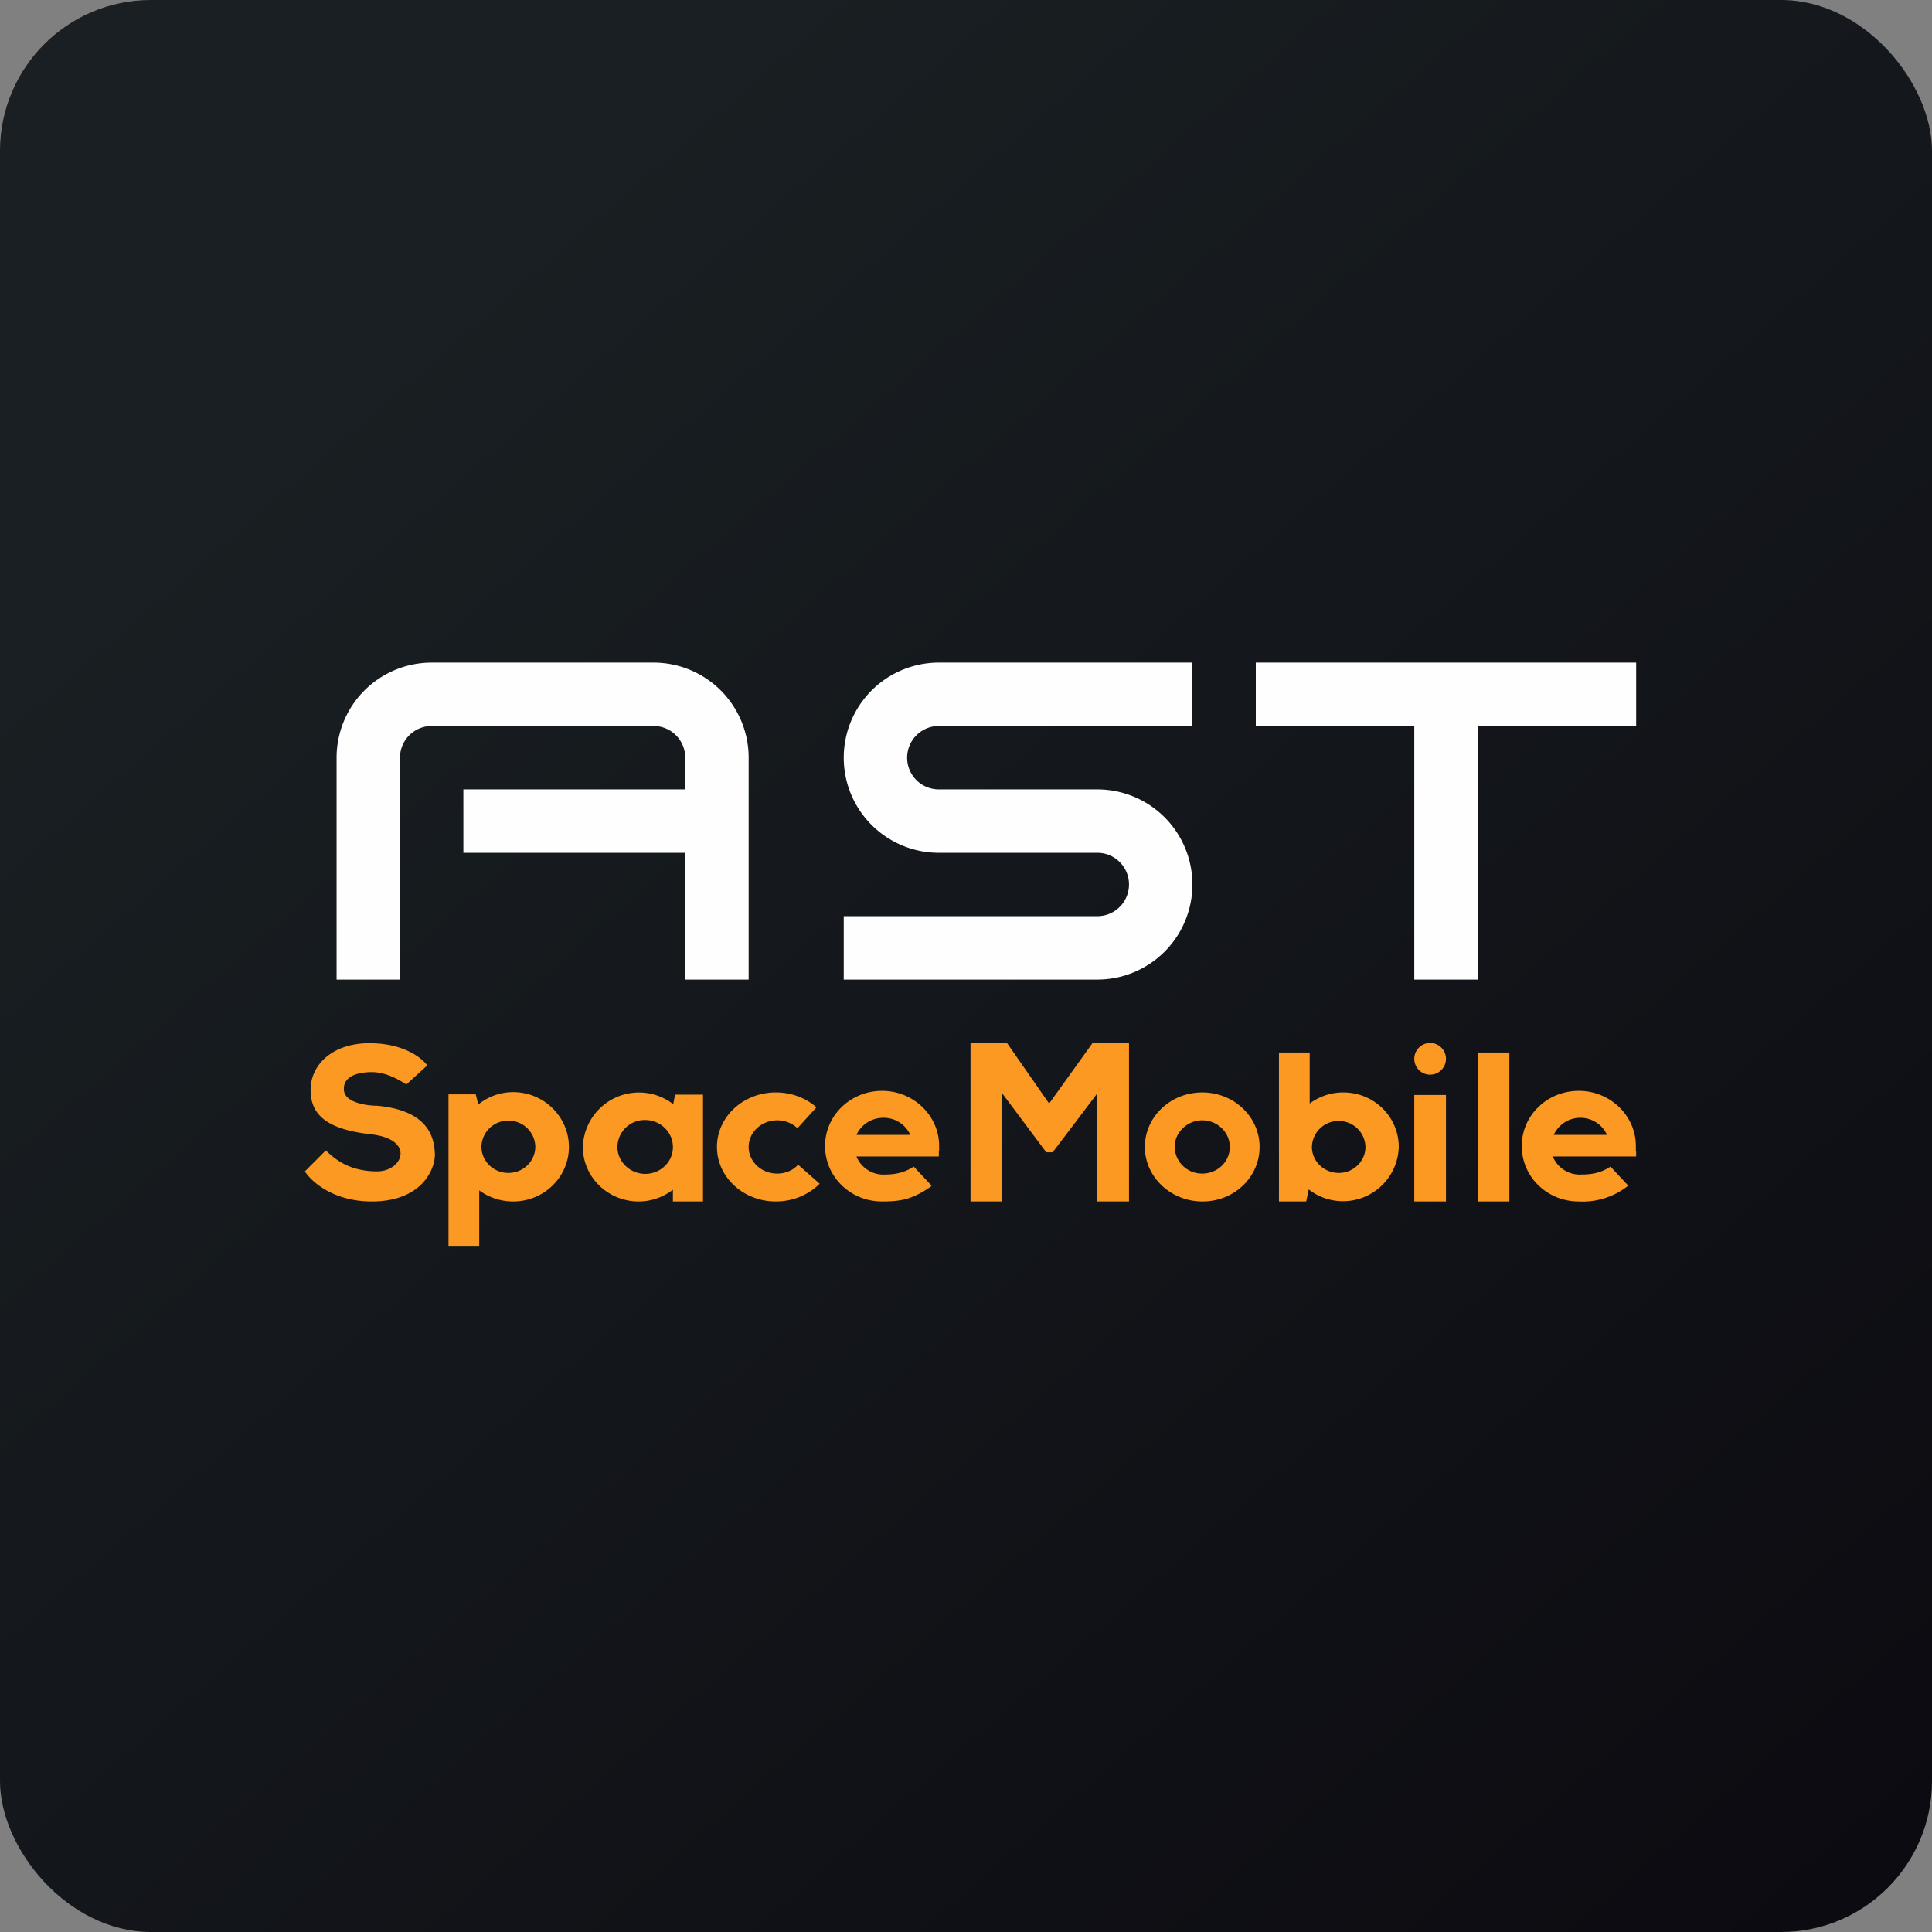
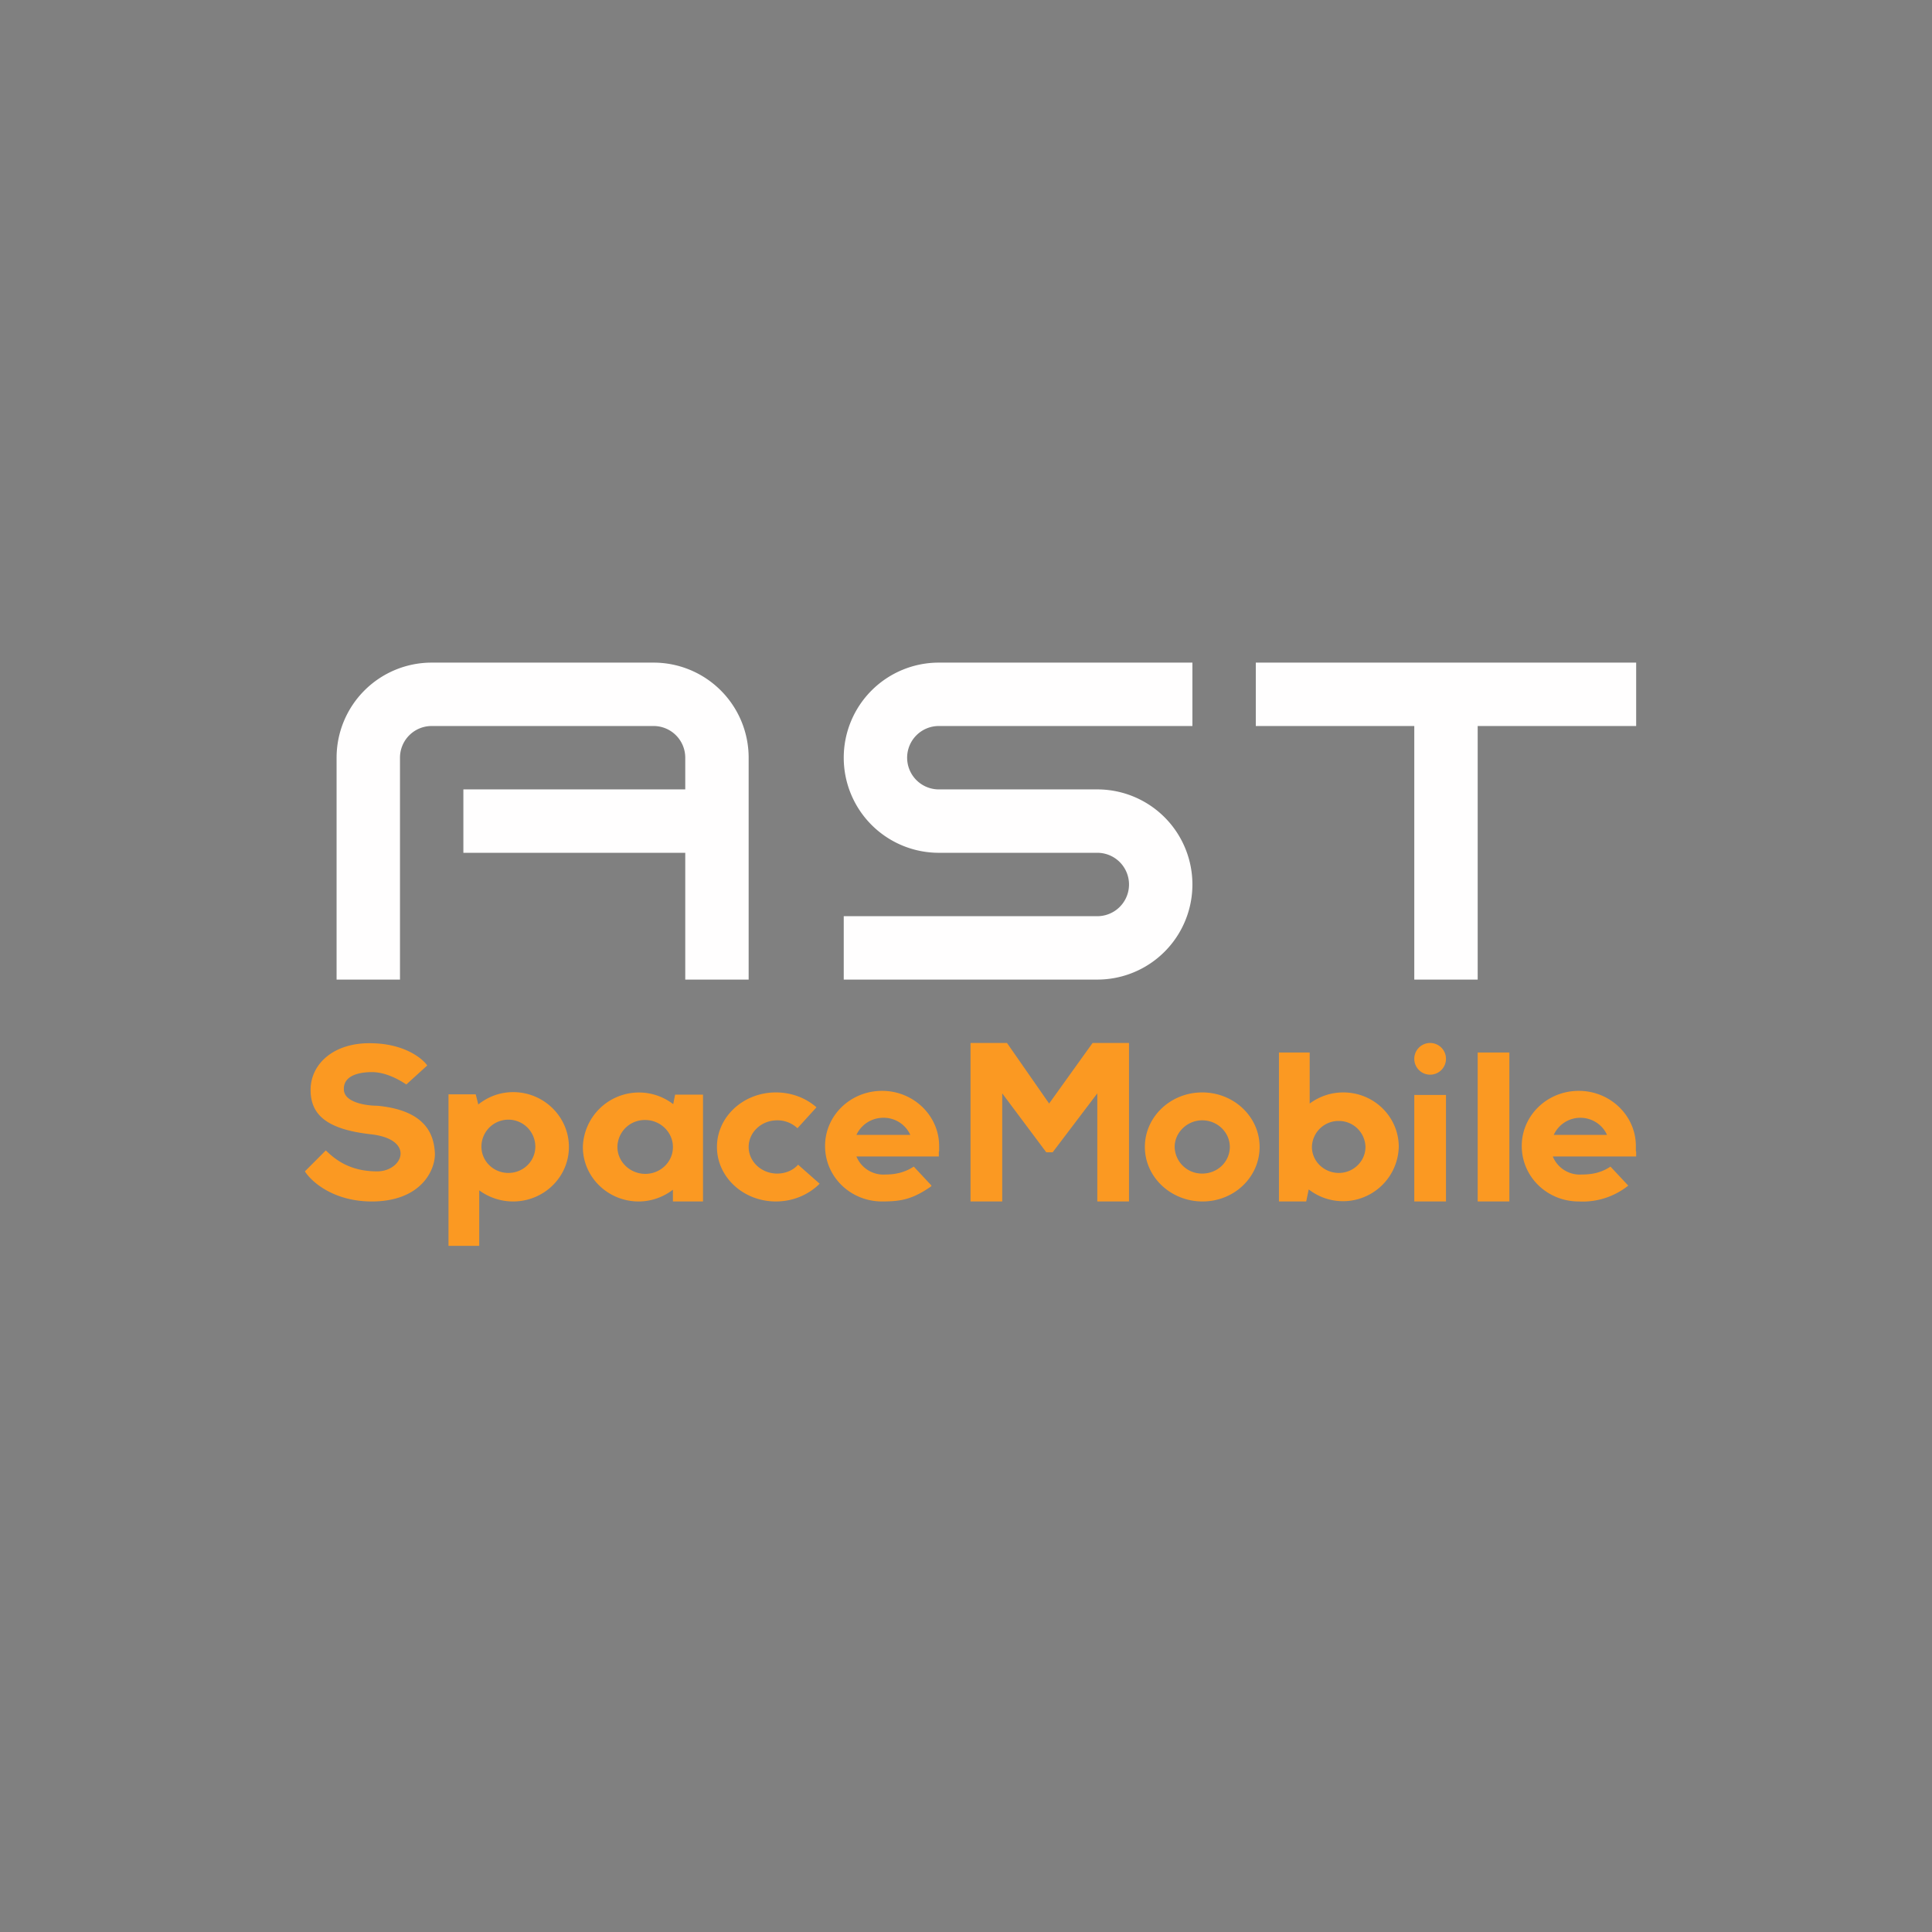
<svg xmlns="http://www.w3.org/2000/svg" width="64" height="64" viewBox="0 0 64 64">
  <rect x="0" y="0" width="64" height="64" fill="#808080" stroke="none" />
-   <rect x="0" y="0" width="64" height="64" rx="5" ry="5" fill="url(#fb100)" />
  <path fill="url(#fb100)" d="" />
  <path d="M 14.3,21.95 A 3.15,3.15 0 0,0 11.15,25.1 L 11.15,32.45 L 13.25,32.45 L 13.25,25.1 A 1.05,1.05 0 0,1 14.3,24.05 L 21.65,24.05 A 1.05,1.05 0 0,1 22.7,25.1 L 22.7,26.15 L 15.35,26.15 L 15.35,28.25 L 22.7,28.25 L 22.7,32.45 L 24.8,32.45 L 24.8,25.1 A 3.15,3.15 0 0,0 21.65,21.95 L 14.3,21.95 Z M 54.2,21.95 L 41.6,21.95 L 41.6,24.05 L 46.85,24.05 L 46.85,32.45 L 48.95,32.45 L 48.95,24.05 L 54.2,24.05 L 54.2,21.95 Z M 27.95,25.1 A 3.15,3.15 0 0,1 31.1,21.95 L 39.5,21.95 L 39.5,24.05 L 31.1,24.05 A 1.05,1.05 0 1,0 31.1,26.15 L 36.35,26.15 A 3.15,3.15 0 1,1 36.35,32.45 L 27.95,32.45 L 27.95,30.35 L 36.35,30.35 A 1.05,1.05 0 1,0 36.35,28.25 L 31.1,28.25 A 3.15,3.15 0 0,1 27.95,25.1 Z" fill="#fffefe" />
-   <path fill-rule="evenodd" d="M 47.375,34.55 A 0.525,0.525 0 1,1 47.375,35.6 A 0.525,0.525 0 0,1 47.375,34.55 Z M 14.153,35.295 C 13.995,35.065 13.418,34.592 12.368,34.56 C 11.076,34.508 10.289,35.233 10.289,36.104 C 10.289,36.892 10.772,37.406 12.284,37.574 C 13.775,37.742 13.345,38.803 12.494,38.803 C 11.601,38.803 11.118,38.425 10.793,38.109 L 10.1,38.803 C 10.31,39.139 11.056,39.821 12.379,39.8 C 14.017,39.769 14.437,38.687 14.405,38.183 C 14.373,37.679 14.195,36.786 12.494,36.629 C 12.137,36.629 11.412,36.524 11.392,36.104 C 11.36,35.6 11.959,35.505 12.379,35.516 C 12.788,35.537 13.177,35.736 13.46,35.925 L 14.153,35.295 Z M 16.998,39.8 C 18.017,39.8 18.846,38.992 18.846,37.994 C 18.846,36.996 18.017,36.178 16.998,36.178 C 16.558,36.178 16.159,36.335 15.844,36.587 L 15.759,36.251 L 14.857,36.251 L 14.857,41.27 L 15.875,41.27 L 15.875,39.432 C 16.19,39.663 16.578,39.8 16.998,39.8 Z M 16.841,38.855 C 17.334,38.855 17.733,38.467 17.733,37.983 A 0.882,0.882 0 0,0 16.841,37.123 A 0.882,0.882 0 0,0 15.948,37.983 C 15.948,38.467 16.348,38.855 16.841,38.855 Z M 42.367,39.8 L 43.27,39.8 L 43.353,39.401 A 1.848,1.848 0 0,0 46.336,37.994 C 46.336,36.996 45.517,36.188 44.498,36.188 C 44.078,36.188 43.7,36.325 43.385,36.556 L 43.385,34.865 L 42.367,34.865 L 42.367,39.8 Z M 45.233,37.994 A 0.882,0.882 0 0,0 44.351,37.133 A 0.882,0.882 0 0,0 43.459,37.994 C 43.459,38.467 43.858,38.855 44.351,38.855 C 44.834,38.855 45.233,38.467 45.233,37.994 Z M 19.308,37.994 C 19.308,38.992 20.138,39.8 21.157,39.8 C 21.576,39.8 21.976,39.653 22.291,39.411 L 22.291,39.8 L 23.288,39.8 L 23.288,36.261 L 22.364,36.261 L 22.301,36.577 A 1.859,1.859 0 0,0 19.308,37.994 Z M 22.291,37.994 C 22.291,37.501 21.87,37.102 21.377,37.102 A 0.903,0.903 0 0,0 20.453,37.994 C 20.453,38.487 20.873,38.886 21.377,38.886 C 21.881,38.886 22.291,38.487 22.291,38.005 L 22.291,37.983 Z M 41.726,37.994 C 41.726,38.992 40.886,39.8 39.836,39.8 C 38.786,39.8 37.925,38.992 37.925,37.994 C 37.925,36.996 38.776,36.188 39.825,36.188 C 40.876,36.188 41.726,36.996 41.726,37.994 Z M 40.739,37.994 C 40.739,38.487 40.33,38.876 39.825,38.876 A 0.903,0.903 0 0,1 38.912,37.994 C 38.912,37.511 39.332,37.112 39.825,37.112 C 40.33,37.112 40.739,37.511 40.739,37.994 Z M 27.152,39.212 C 26.795,39.569 26.28,39.8 25.703,39.8 C 24.622,39.8 23.75,38.992 23.75,37.994 C 23.75,36.996 24.622,36.188 25.703,36.188 C 26.228,36.188 26.701,36.377 27.047,36.681 L 26.417,37.374 A 0.966,0.966 0 0,0 25.745,37.112 C 25.22,37.112 24.8,37.511 24.8,37.994 C 24.8,38.477 25.22,38.876 25.745,38.876 C 26.018,38.876 26.27,38.771 26.438,38.582 L 27.152,39.212 Z M 31.1,38.141 L 31.1,38.309 L 28.37,38.309 A 0.966,0.966 0 0,0 29.336,38.907 C 29.651,38.907 29.966,38.844 30.27,38.645 L 30.858,39.275 L 30.837,39.306 C 30.229,39.727 29.851,39.8 29.221,39.8 C 28.171,39.8 27.331,38.981 27.331,37.962 C 27.331,36.955 28.171,36.136 29.221,36.136 C 30.26,36.136 31.11,36.955 31.11,37.962 L 31.11,38.141 Z M 30.155,37.595 A 0.966,0.966 0 0,0 29.262,37.028 C 28.863,37.028 28.527,37.259 28.37,37.595 L 30.155,37.595 Z M 54.19,38.141 L 54.19,37.962 C 54.19,36.955 53.339,36.136 52.3,36.136 C 51.249,36.136 50.41,36.955 50.41,37.962 C 50.41,38.981 51.249,39.8 52.3,39.8 A 2.415,2.415 0 0,0 53.938,39.275 L 53.349,38.645 C 53.035,38.855 52.719,38.907 52.404,38.907 A 0.966,0.966 0 0,1 51.438,38.309 L 54.2,38.309 L 54.2,38.141 Z M 52.352,37.028 C 52.74,37.028 53.087,37.259 53.234,37.595 L 51.47,37.595 A 0.966,0.966 0 0,1 52.362,37.028 Z M 32.15,34.55 L 33.358,34.55 L 34.754,36.556 L 36.193,34.55 L 37.4,34.55 L 37.4,39.8 L 36.35,39.8 L 36.35,36.219 L 34.87,38.172 L 34.66,38.172 L 33.2,36.219 L 33.2,39.8 L 32.15,39.8 L 32.15,34.55 Z M 46.85,36.272 L 47.9,36.272 L 47.9,39.8 L 46.85,39.8 L 46.85,36.272 Z M 50,34.865 L 48.95,34.865 L 48.95,39.8 L 50,39.8 L 50,34.865 Z" fill="#fb9922" />
+   <path fill-rule="evenodd" d="M 47.375,34.55 A 0.525,0.525 0 1,1 47.375,35.6 A 0.525,0.525 0 0,1 47.375,34.55 Z M 14.153,35.295 C 13.995,35.065 13.418,34.592 12.368,34.56 C 11.076,34.508 10.289,35.233 10.289,36.104 C 10.289,36.892 10.772,37.406 12.284,37.574 C 13.775,37.742 13.345,38.803 12.494,38.803 C 11.601,38.803 11.118,38.425 10.793,38.109 L 10.1,38.803 C 10.31,39.139 11.056,39.821 12.379,39.8 C 14.017,39.769 14.437,38.687 14.405,38.183 C 14.373,37.679 14.195,36.786 12.494,36.629 C 12.137,36.629 11.412,36.524 11.392,36.104 C 11.36,35.6 11.959,35.505 12.379,35.516 C 12.788,35.537 13.177,35.736 13.46,35.925 L 14.153,35.295 Z M 16.998,39.8 C 18.017,39.8 18.846,38.992 18.846,37.994 C 18.846,36.996 18.017,36.178 16.998,36.178 C 16.558,36.178 16.159,36.335 15.844,36.587 L 15.759,36.251 L 14.857,36.251 L 14.857,41.27 L 15.875,41.27 L 15.875,39.432 C 16.19,39.663 16.578,39.8 16.998,39.8 Z M 16.841,38.855 C 17.334,38.855 17.733,38.467 17.733,37.983 A 0.882,0.882 0 0,0 15.948,37.983 C 15.948,38.467 16.348,38.855 16.841,38.855 Z M 42.367,39.8 L 43.27,39.8 L 43.353,39.401 A 1.848,1.848 0 0,0 46.336,37.994 C 46.336,36.996 45.517,36.188 44.498,36.188 C 44.078,36.188 43.7,36.325 43.385,36.556 L 43.385,34.865 L 42.367,34.865 L 42.367,39.8 Z M 45.233,37.994 A 0.882,0.882 0 0,0 44.351,37.133 A 0.882,0.882 0 0,0 43.459,37.994 C 43.459,38.467 43.858,38.855 44.351,38.855 C 44.834,38.855 45.233,38.467 45.233,37.994 Z M 19.308,37.994 C 19.308,38.992 20.138,39.8 21.157,39.8 C 21.576,39.8 21.976,39.653 22.291,39.411 L 22.291,39.8 L 23.288,39.8 L 23.288,36.261 L 22.364,36.261 L 22.301,36.577 A 1.859,1.859 0 0,0 19.308,37.994 Z M 22.291,37.994 C 22.291,37.501 21.87,37.102 21.377,37.102 A 0.903,0.903 0 0,0 20.453,37.994 C 20.453,38.487 20.873,38.886 21.377,38.886 C 21.881,38.886 22.291,38.487 22.291,38.005 L 22.291,37.983 Z M 41.726,37.994 C 41.726,38.992 40.886,39.8 39.836,39.8 C 38.786,39.8 37.925,38.992 37.925,37.994 C 37.925,36.996 38.776,36.188 39.825,36.188 C 40.876,36.188 41.726,36.996 41.726,37.994 Z M 40.739,37.994 C 40.739,38.487 40.33,38.876 39.825,38.876 A 0.903,0.903 0 0,1 38.912,37.994 C 38.912,37.511 39.332,37.112 39.825,37.112 C 40.33,37.112 40.739,37.511 40.739,37.994 Z M 27.152,39.212 C 26.795,39.569 26.28,39.8 25.703,39.8 C 24.622,39.8 23.75,38.992 23.75,37.994 C 23.75,36.996 24.622,36.188 25.703,36.188 C 26.228,36.188 26.701,36.377 27.047,36.681 L 26.417,37.374 A 0.966,0.966 0 0,0 25.745,37.112 C 25.22,37.112 24.8,37.511 24.8,37.994 C 24.8,38.477 25.22,38.876 25.745,38.876 C 26.018,38.876 26.27,38.771 26.438,38.582 L 27.152,39.212 Z M 31.1,38.141 L 31.1,38.309 L 28.37,38.309 A 0.966,0.966 0 0,0 29.336,38.907 C 29.651,38.907 29.966,38.844 30.27,38.645 L 30.858,39.275 L 30.837,39.306 C 30.229,39.727 29.851,39.8 29.221,39.8 C 28.171,39.8 27.331,38.981 27.331,37.962 C 27.331,36.955 28.171,36.136 29.221,36.136 C 30.26,36.136 31.11,36.955 31.11,37.962 L 31.11,38.141 Z M 30.155,37.595 A 0.966,0.966 0 0,0 29.262,37.028 C 28.863,37.028 28.527,37.259 28.37,37.595 L 30.155,37.595 Z M 54.19,38.141 L 54.19,37.962 C 54.19,36.955 53.339,36.136 52.3,36.136 C 51.249,36.136 50.41,36.955 50.41,37.962 C 50.41,38.981 51.249,39.8 52.3,39.8 A 2.415,2.415 0 0,0 53.938,39.275 L 53.349,38.645 C 53.035,38.855 52.719,38.907 52.404,38.907 A 0.966,0.966 0 0,1 51.438,38.309 L 54.2,38.309 L 54.2,38.141 Z M 52.352,37.028 C 52.74,37.028 53.087,37.259 53.234,37.595 L 51.47,37.595 A 0.966,0.966 0 0,1 52.362,37.028 Z M 32.15,34.55 L 33.358,34.55 L 34.754,36.556 L 36.193,34.55 L 37.4,34.55 L 37.4,39.8 L 36.35,39.8 L 36.35,36.219 L 34.87,38.172 L 34.66,38.172 L 33.2,36.219 L 33.2,39.8 L 32.15,39.8 L 32.15,34.55 Z M 46.85,36.272 L 47.9,36.272 L 47.9,39.8 L 46.85,39.8 L 46.85,36.272 Z M 50,34.865 L 48.95,34.865 L 48.95,39.8 L 50,39.8 L 50,34.865 Z" fill="#fb9922" />
  <defs>
    <linearGradient id="fb100" x1="13.69" y1="10.2" x2="74.31" y2="79.82" gradientUnits="userSpaceOnUse">
      <stop stop-color="#191f22" />
      <stop offset="1" stop-color="#08050c" />
    </linearGradient>
  </defs>
</svg>